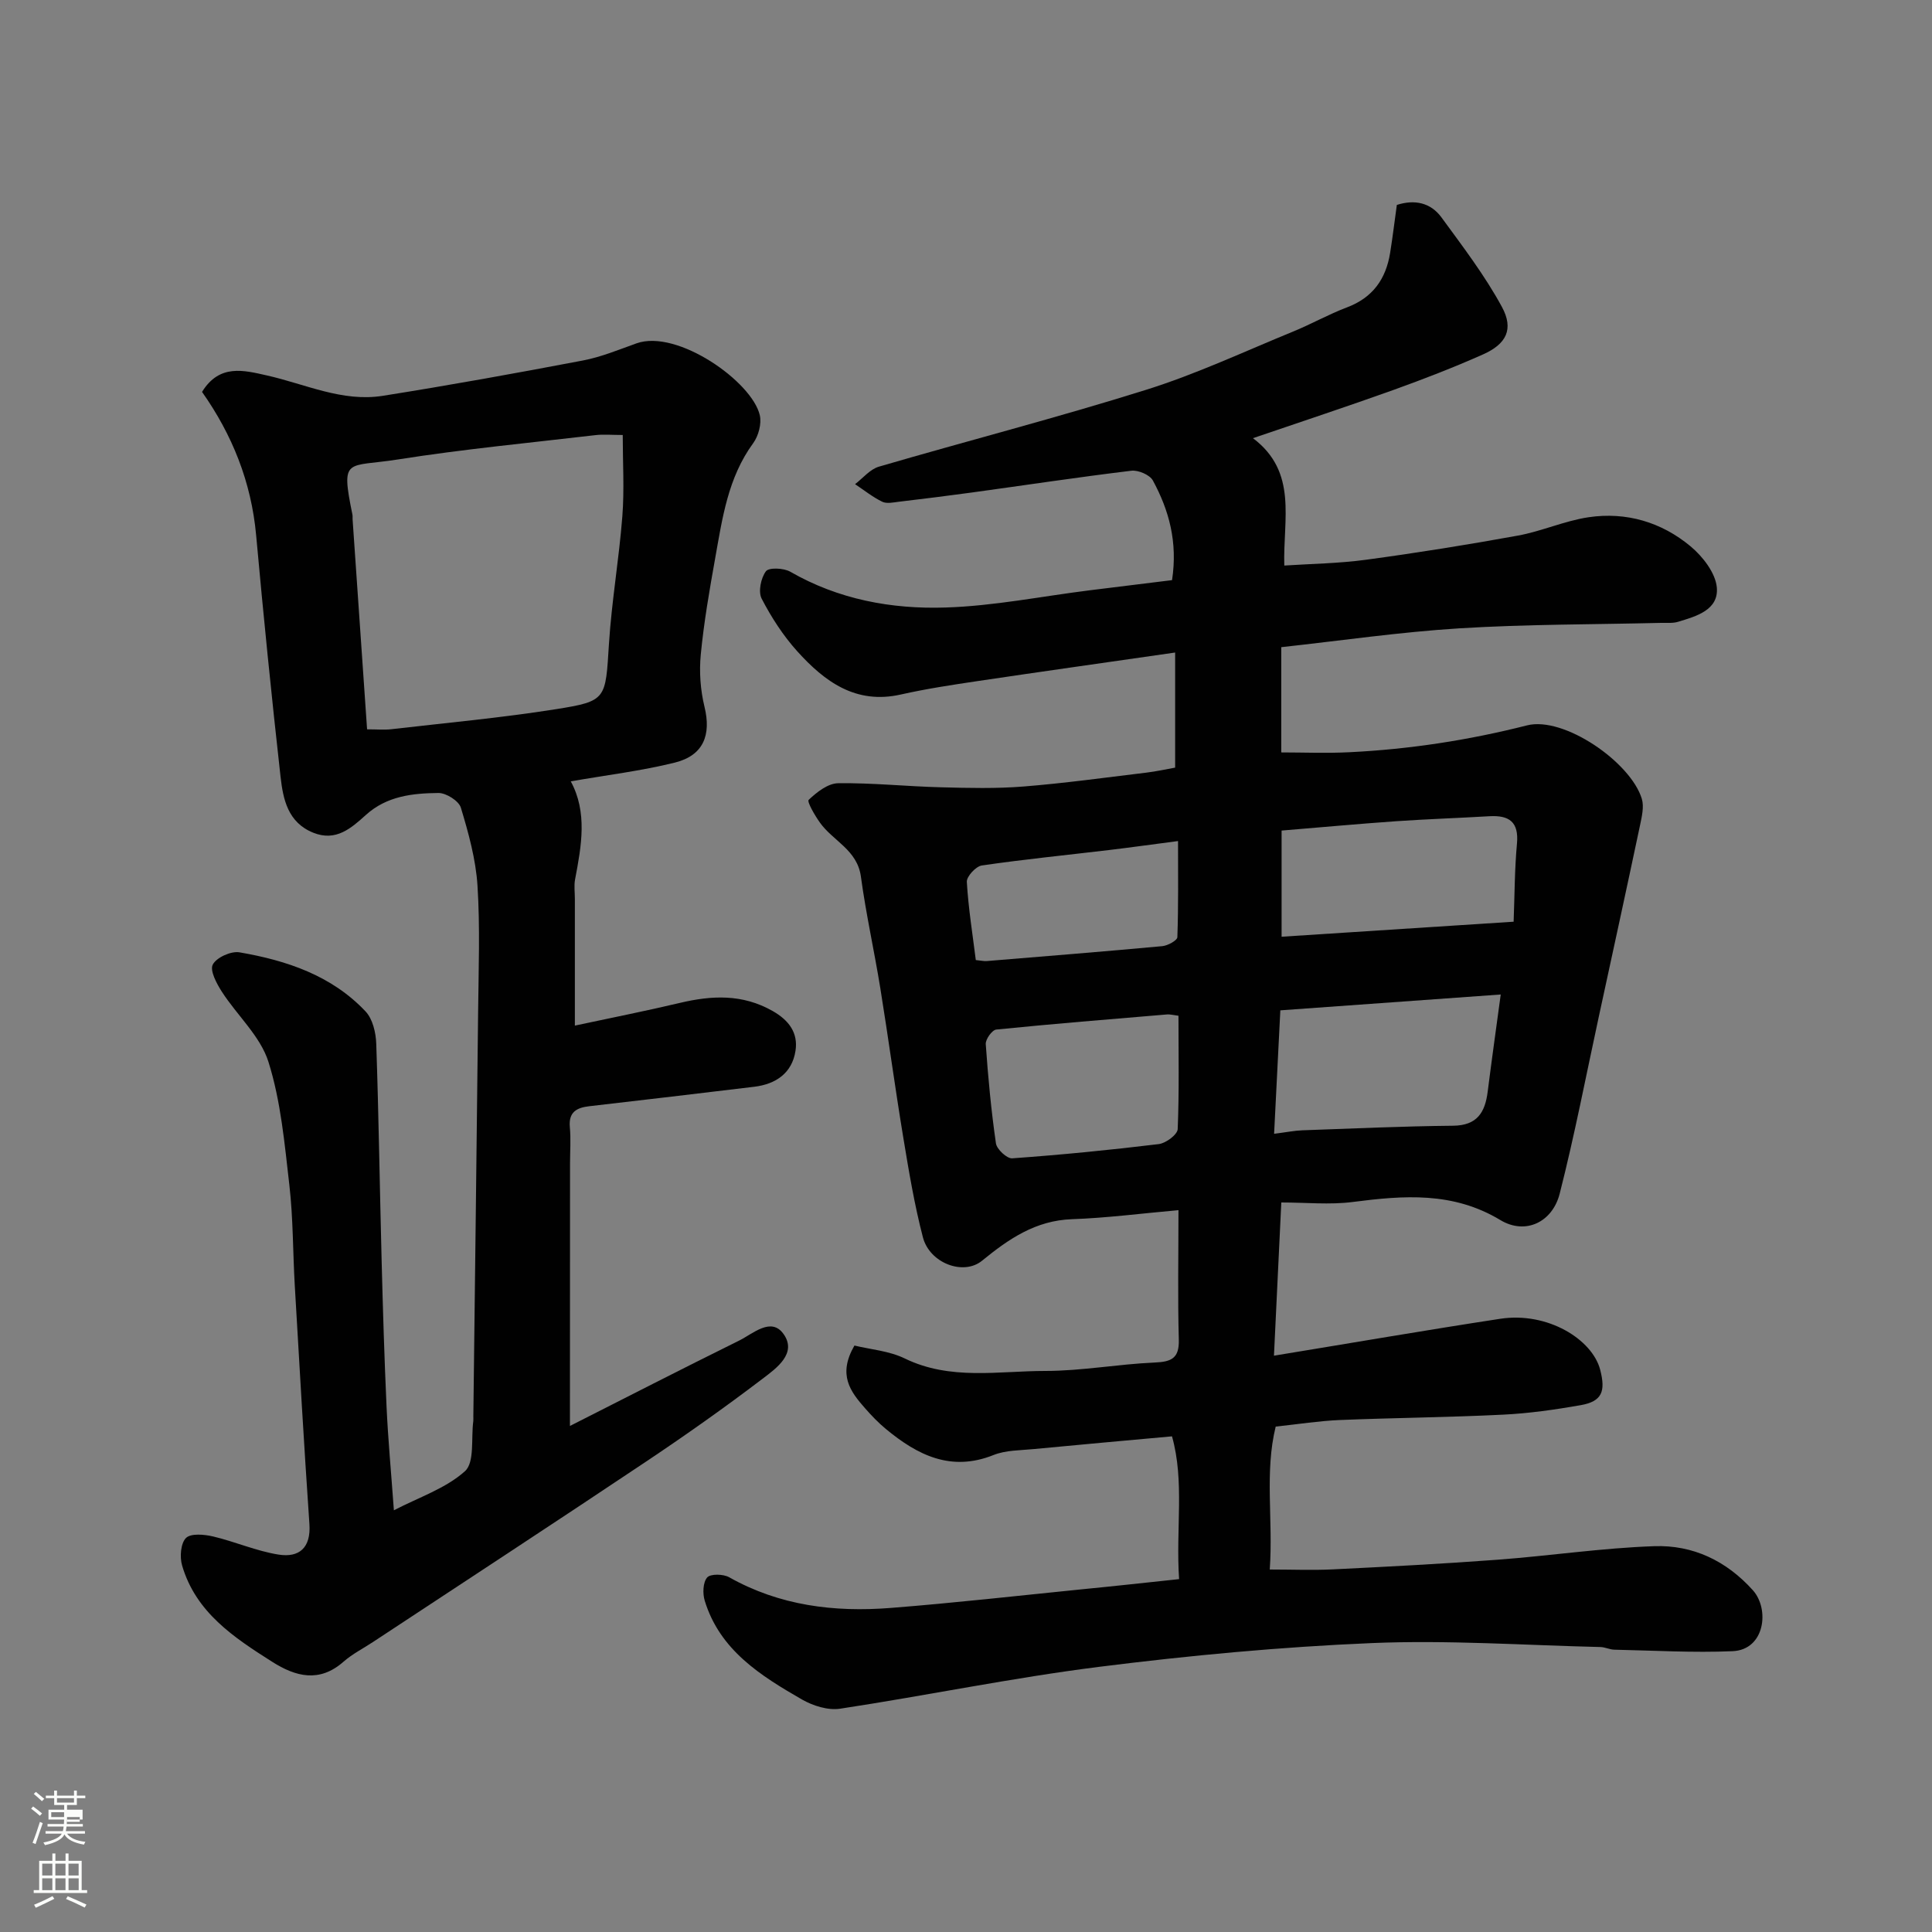
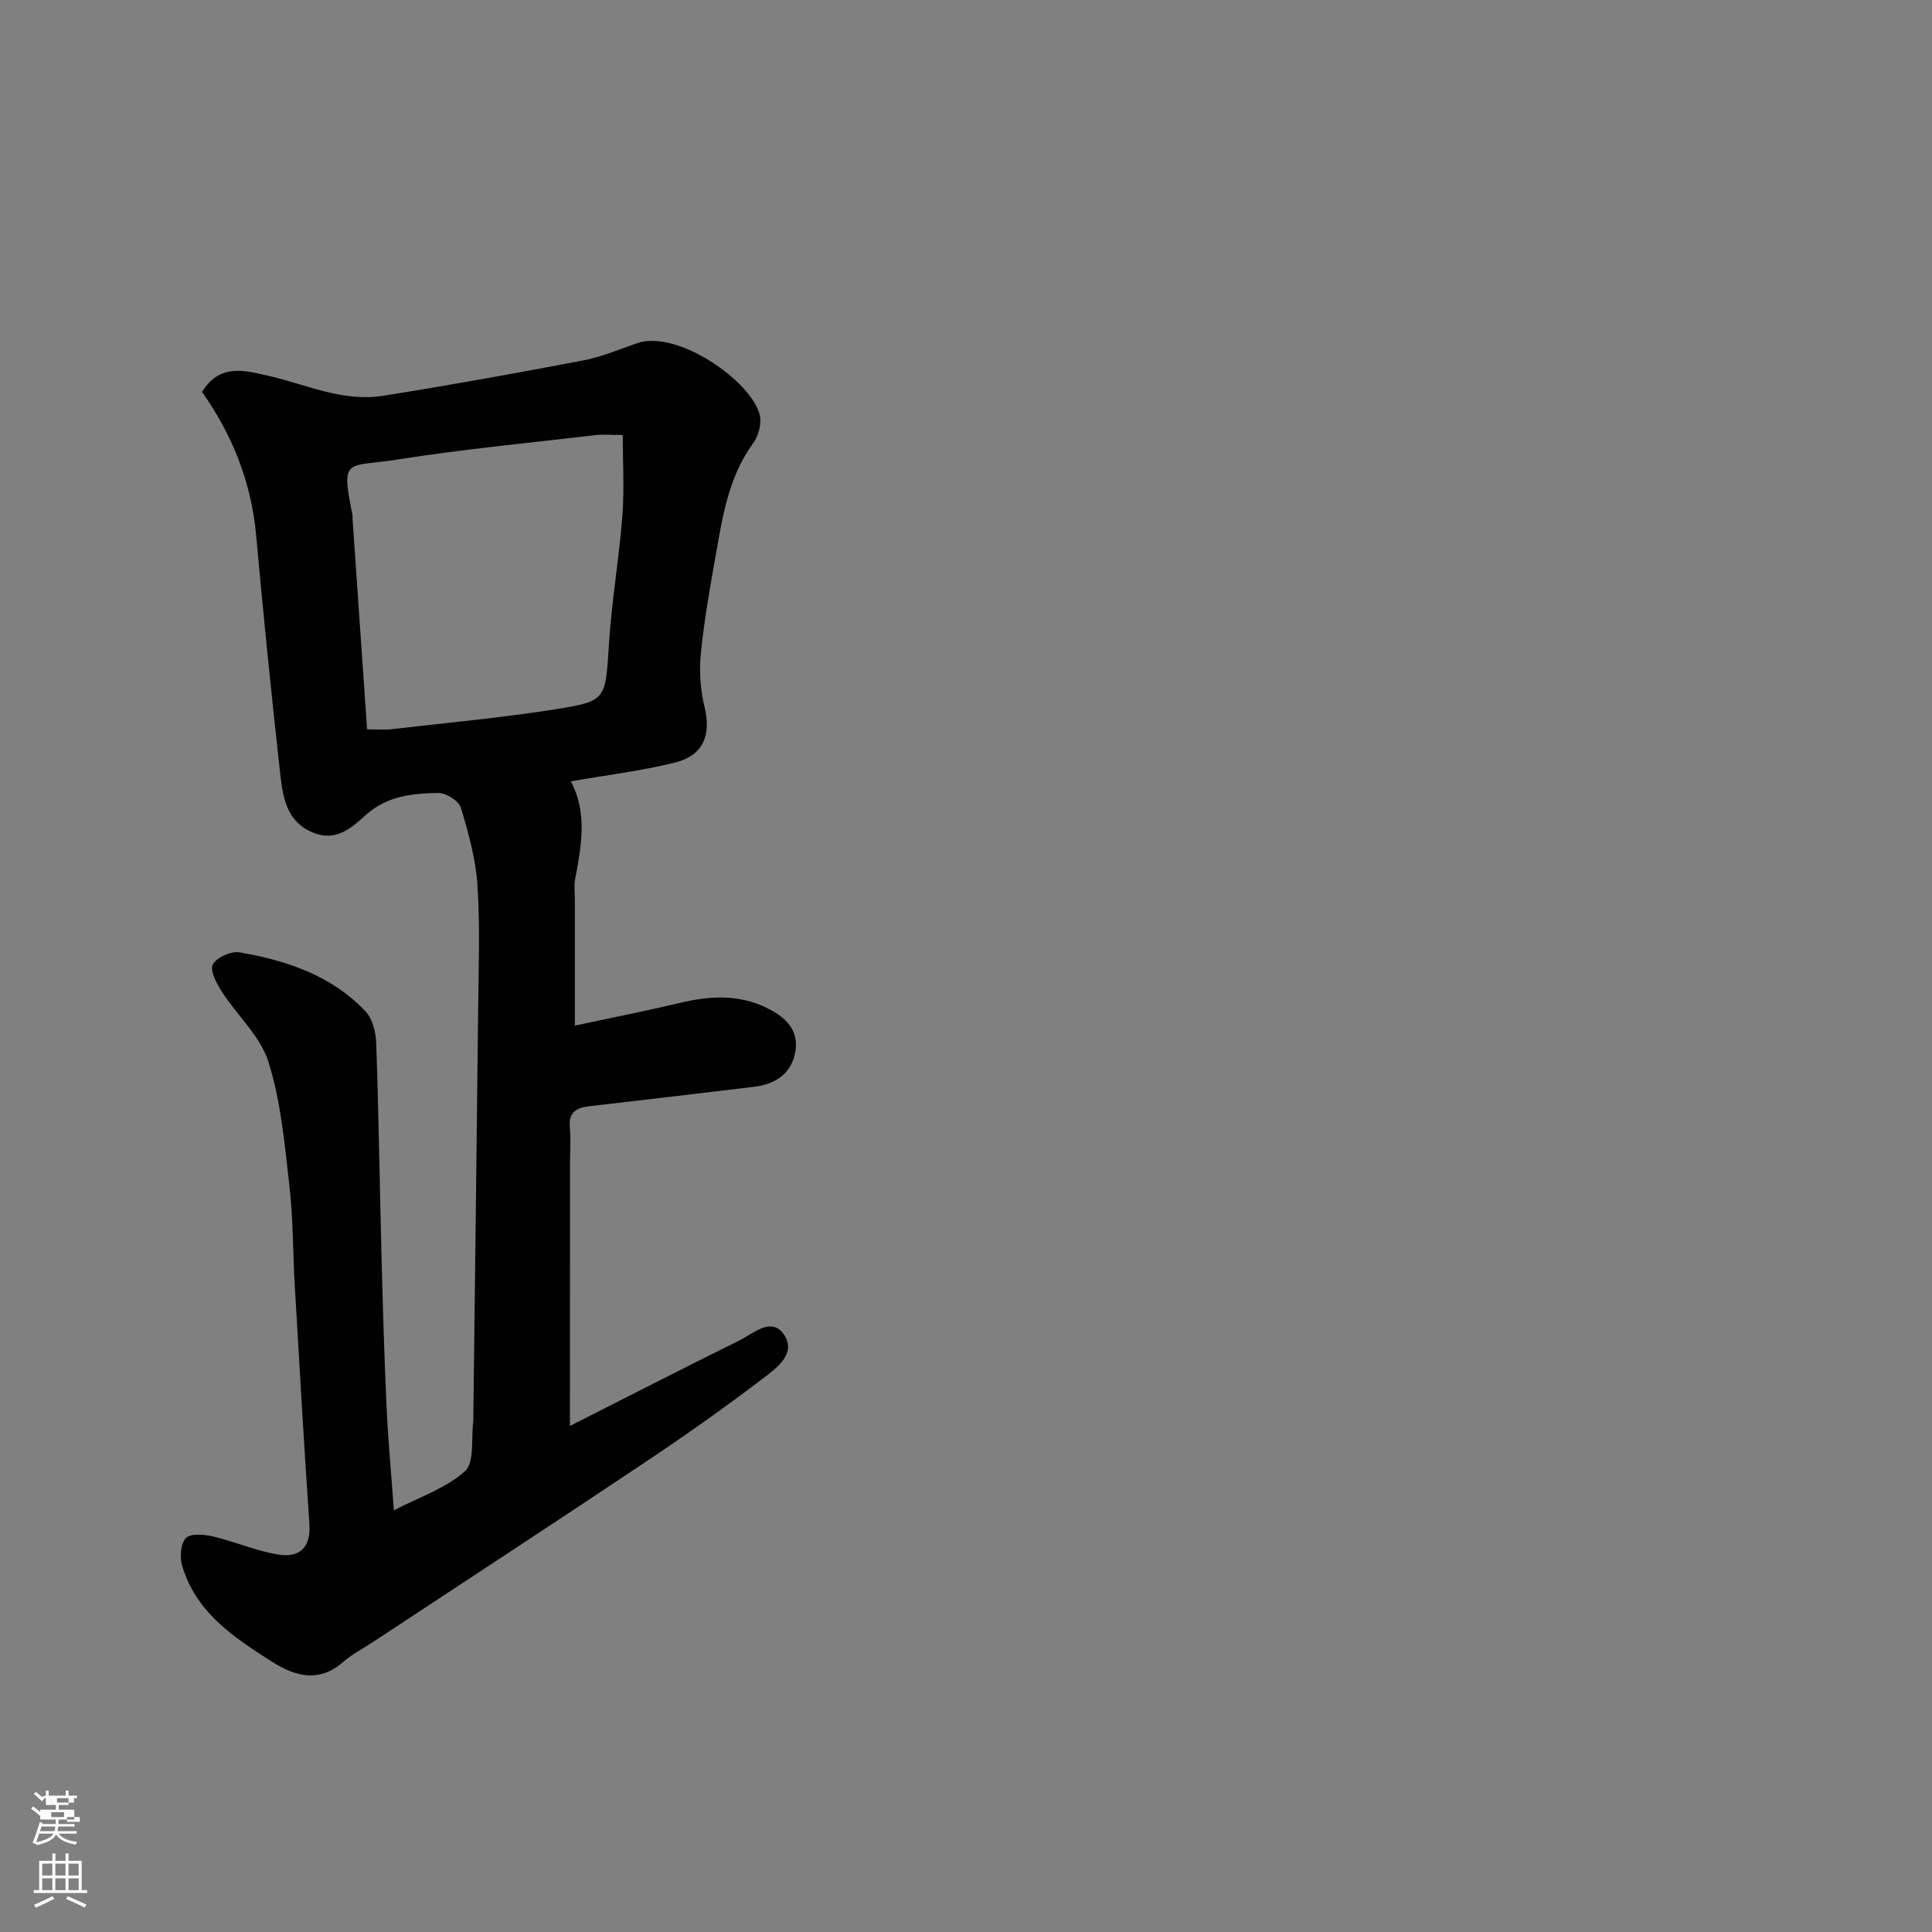
<svg xmlns="http://www.w3.org/2000/svg" enable-background="new 0 0 400 400" viewBox="0 0 400 400">
  <rect x="0" y="0" width="400" height="400" fill="#808080" stroke="none" />
-   <path d="m6.44 374.46.42-.45c.65.47 1.27.95 1.85 1.44l-.45.49c-.65-.56-1.25-1.06-1.82-1.48m.93 7.33-.63-.26c.55-1.36 1.05-2.8 1.52-4.33.19.1.38.19.59.27-.46 1.29-.95 2.73-1.48 4.32m-.38-10.38.44-.42c.43.34 1.01.82 1.74 1.44l-.49.49c-.53-.51-1.09-1.01-1.69-1.51m2.5.35h1.72v-1.04h.59v1.04h3.52v-1.04h.59v1.04h1.75v.53h-1.75v1.42h-2.03v.97h3.22v2.03h-3.24c0 .35-.01.66-.03.93h3.32v.53h-3.37c-.03.27-.08.58-.15.94h3.96v.53h-3.71c.67.92 1.93 1.48 3.79 1.68-.13.24-.23.44-.29.59-2.13-.38-3.48-1.08-4.04-2.12-.43.97-1.77 1.72-4.03 2.23-.09-.19-.2-.37-.33-.55 2.1-.42 3.37-1.03 3.81-1.83h-3.36v-.53h3.58c.08-.29.13-.61.16-.94h-3.33v-.53h3.39c.02-.27.04-.58.04-.93h-3.23v-2.03h3.25v-.97h-2.07v-1.42h-1.73zm1.12 3.44v1h2.65c.01-.3.02-.44.01-.4v-.25-.35zm1.19-2h3.52v-.91h-3.52zm4.71 3h-2.63v.59c0 .15-.01.28-.01.4h2.64v-1.99z" fill="#fbfcfa" />
+   <path d="m6.44 374.46.42-.45c.65.47 1.27.95 1.85 1.44l-.45.49c-.65-.56-1.25-1.06-1.82-1.48m.93 7.33-.63-.26c.55-1.36 1.05-2.8 1.52-4.33.19.1.38.19.59.27-.46 1.29-.95 2.73-1.48 4.32m-.38-10.38.44-.42c.43.34 1.01.82 1.74 1.44l-.49.49c-.53-.51-1.09-1.01-1.69-1.51m2.5.35v-1.04h.59v1.04h3.52v-1.04h.59v1.04h1.75v.53h-1.75v1.42h-2.03v.97h3.22v2.03h-3.24c0 .35-.01.66-.03.93h3.32v.53h-3.37c-.03.27-.08.58-.15.94h3.96v.53h-3.71c.67.92 1.93 1.48 3.79 1.68-.13.24-.23.44-.29.59-2.13-.38-3.48-1.08-4.04-2.12-.43.97-1.77 1.72-4.03 2.23-.09-.19-.2-.37-.33-.55 2.1-.42 3.37-1.03 3.81-1.83h-3.36v-.53h3.58c.08-.29.13-.61.16-.94h-3.33v-.53h3.39c.02-.27.04-.58.04-.93h-3.23v-2.03h3.25v-.97h-2.07v-1.42h-1.73zm1.12 3.44v1h2.65c.01-.3.02-.44.01-.4v-.25-.35zm1.19-2h3.52v-.91h-3.52zm4.71 3h-2.63v.59c0 .15-.01.28-.01.4h2.64v-1.99z" fill="#fbfcfa" />
  <path d="m13.56 383.74h.63v1.52h2.72v6.07h1.13v.6h-11.06v-.6h1.13v-6.07h2.73v-1.52h.63v1.52h2.1v-1.52zm-2.69 8.83.38.56c-1.24.63-2.53 1.25-3.85 1.85-.1-.21-.21-.42-.34-.63 1.36-.55 2.63-1.15 3.81-1.78m-2.13-4.27h2.1v-2.45h-2.1zm0 3.04h2.1v-2.46h-2.1zm2.72-3.04h2.1v-2.45h-2.1zm0 3.04h2.1v-2.46h-2.1zm6.07 3.6c-1.41-.71-2.7-1.3-3.86-1.78l.35-.56c1.45.62 2.75 1.19 3.88 1.72zm-1.25-9.09h-2.1v2.45h2.1zm-2.09 5.49h2.1v-2.46h-2.1z" fill="#fbfcfa" />
  <g fill="#010101">
-     <path d="m244.12 326.94c-.71-10.42 1.16-20.21-1.47-29.56-9.77.89-19.24 1.73-28.69 2.64-2.77.27-5.73.22-8.24 1.22-8.85 3.55-15.79.01-22.33-5.4-1.53-1.27-2.93-2.73-4.25-4.23-3.09-3.51-5.74-6.96-2.24-13.03 3.32.81 7.18 1.1 10.41 2.67 9.44 4.6 19.37 2.59 29.09 2.59 7.54 0 15.06-1.41 22.61-1.74 3.49-.15 5.16-.83 5.05-4.75-.24-8.61-.07-17.24-.07-26.8-7.71.68-14.86 1.62-22.03 1.87-7.56.26-13.12 4.09-18.64 8.6-3.86 3.15-10.84.5-12.24-4.84-1.76-6.75-2.91-13.67-4.05-20.57-1.71-10.32-3.1-20.69-4.77-31.01-1.25-7.72-2.97-15.37-4.02-23.11-.75-5.54-5.77-7.37-8.47-11.16-1.06-1.48-2.73-4.36-2.34-4.73 1.66-1.58 3.98-3.41 6.08-3.44 7.09-.1 14.19.66 21.3.84 5.69.15 11.42.29 17.09-.16 8.49-.68 16.94-1.85 25.4-2.87 2.1-.25 4.17-.72 6-1.04 0-7.93 0-15.61 0-23.83-14.14 2.04-27.52 3.92-40.89 5.91-5.32.79-10.66 1.6-15.9 2.78-9.35 2.11-15.79-2.69-21.44-8.94-2.92-3.24-5.37-7.03-7.38-10.91-.74-1.44-.16-4.26.89-5.67.61-.81 3.68-.68 5.04.1 9.99 5.75 20.97 7.77 32.14 7.41 9.94-.31 19.83-2.31 29.74-3.55 5.78-.73 11.57-1.43 17.16-2.12 1.2-7.91-.64-14.49-3.97-20.63-.64-1.17-3.02-2.19-4.45-2.02-11.03 1.33-22.03 3-33.04 4.51-5.02.69-10.06 1.31-15.09 1.91-1.15.14-2.52.45-3.45 0-1.99-.97-3.77-2.4-5.63-3.64 1.63-1.24 3.09-3.08 4.93-3.62 18.42-5.38 37.03-10.17 55.34-15.92 10.38-3.25 20.32-7.92 30.41-12.05 3.77-1.54 7.35-3.57 11.16-5.01 5.34-2.01 8.07-5.87 8.94-11.28.52-3.23.91-6.48 1.39-9.93 3.67-1.18 6.99-.49 9.24 2.58 4.4 6.02 8.97 12 12.51 18.52 2.51 4.62.93 7.7-3.91 9.85-6.09 2.71-12.33 5.12-18.61 7.38-9.34 3.35-18.77 6.46-29.02 9.96 9.34 7.04 6.2 16.78 6.49 26.37 5.46-.36 11.24-.43 16.92-1.2 10.51-1.42 21-3.1 31.44-5 4.94-.9 9.67-3.06 14.63-3.8 7.8-1.16 15.12 1.01 21.13 6.03 2.52 2.1 5.16 5.5 5.43 8.51.41 4.66-4.25 5.97-8.04 7.11-1.08.33-2.31.19-3.47.22-13.93.34-27.89.27-41.8 1.13-12.25.76-24.44 2.54-36.87 3.9v21.79c4.62 0 9.37.2 14.1-.04 12.44-.61 24.65-2.48 36.79-5.56 7.63-1.93 21.46 7.62 23.76 15.2.5 1.65 0 3.7-.37 5.49-2.79 13.21-5.67 26.4-8.53 39.6-2.65 12.23-5.01 24.54-8.1 36.66-1.52 5.95-7.12 8.58-12.27 5.48-9.85-5.94-20.03-5.11-30.61-3.75-4.73.61-9.6.1-14.76.1-.5 10.49-.99 20.63-1.52 31.72 16.25-2.66 31.53-5.3 46.85-7.64 9.83-1.5 19.06 4.28 20.69 10.55 1.16 4.48.4 6.56-4.06 7.34-5.31.93-10.68 1.7-16.06 1.96-11.26.56-22.54.65-33.8 1.11-4.26.18-8.49.85-13.26 1.36-2.33 9.44-.51 19.21-1.23 29.59 4.6 0 8.86.18 13.11-.03 11.37-.56 22.75-1.15 34.11-2 10.81-.81 21.58-2.43 32.4-2.8 7.94-.27 14.87 2.97 20.4 9.12 3.5 3.89 2.53 12.33-4.2 12.62-8.14.35-16.32-.14-24.48-.31-.96-.02-1.92-.53-2.88-.55-15.77-.37-31.57-1.48-47.29-.82-18.87.79-37.75 2.56-56.49 4.92-17.96 2.26-35.73 5.95-53.64 8.67-2.5.38-5.6-.6-7.88-1.9-8.56-4.93-17-10.2-20.14-20.45-.46-1.49-.38-3.8.5-4.82.68-.79 3.34-.73 4.55-.05 10.45 5.89 21.76 7.27 33.39 6.36 13.26-1.04 26.48-2.54 39.71-3.87 6.49-.63 12.99-1.35 20.06-2.1zm20.96-117.76c-.44 8.76-.87 17.17-1.29 25.56 2.61-.33 4.2-.66 5.81-.72 10.42-.37 20.83-.85 31.25-.95 4.99-.05 6.62-2.77 7.16-7.05.83-6.56 1.75-13.11 2.7-20.12-15.14 1.09-30.05 2.16-45.63 3.28zm48.3-18.35c.21-5.46.2-10.83.69-16.16.42-4.52-1.63-5.91-5.7-5.68-6.42.38-12.84.59-19.26 1.03-7.96.56-15.9 1.29-23.77 1.94v21.98c15.92-1.03 31.5-2.04 48.04-3.11zm-69.39 19.47c-1.11-.14-1.75-.32-2.37-.27-11.79.99-23.59 1.94-35.36 3.13-.86.09-2.24 2.02-2.17 3.01.48 6.87 1.12 13.74 2.11 20.56.18 1.22 2.28 3.17 3.37 3.09 10.14-.73 20.26-1.72 30.35-2.95 1.47-.18 3.86-1.97 3.91-3.1.32-7.77.16-15.56.16-23.47zm-.09-36.17c-5.88.77-10.08 1.36-14.28 1.86-8.79 1.05-17.61 1.92-26.36 3.2-1.22.18-3.15 2.28-3.09 3.39.32 5.46 1.2 10.89 1.86 16.19 1.25.13 1.74.25 2.23.21 12.13-1 24.27-1.97 36.39-3.09 1.13-.11 3.08-1.18 3.11-1.86.23-6.54.14-13.08.14-19.9z" />
    <path d="m118 295.23c11.39-5.77 23.15-11.81 35-17.66 2.9-1.43 6.66-4.99 9.23-1.37 2.85 4.01-1.5 7.09-4.33 9.24-7.92 6.03-16.07 11.78-24.35 17.31-18.71 12.51-37.54 24.82-56.33 37.21-2.04 1.35-4.27 2.47-6.09 4.07-5 4.41-9.91 3.12-14.79.02-7.93-5.03-15.81-10.23-18.64-19.94-.51-1.75-.3-4.59.81-5.69 1.02-1 3.79-.74 5.62-.31 4.56 1.08 8.94 3.02 13.53 3.75 4.26.68 6.74-1.38 6.4-6.32-1.13-16.46-2.07-32.93-3.03-49.39-.4-6.93-.33-13.9-1.12-20.78-.99-8.58-1.76-17.36-4.33-25.52-1.67-5.31-6.47-9.6-9.63-14.5-1.09-1.69-2.54-4.4-1.9-5.64.76-1.47 3.78-2.84 5.53-2.54 9.77 1.68 19.09 4.79 26.11 12.24 1.48 1.57 2.14 4.42 2.21 6.72.51 14.92.72 29.86 1.11 44.78.26 10.1.56 20.2 1.02 30.29.31 6.76.94 13.5 1.52 21.49 5.15-2.68 10.72-4.51 14.71-8.09 2.04-1.83 1.25-6.81 1.73-10.37.04-.33 0-.67.01-1 .33-27.92.69-55.85.99-83.77.09-8.7.42-17.42-.13-26.09-.35-5.45-1.85-10.88-3.44-16.14-.42-1.41-3.05-3.07-4.64-3.05-5.34.05-10.67.62-15 4.52-3.04 2.74-6.2 5.6-10.91 3.71-5.29-2.12-6.26-6.94-6.79-11.63-1.86-16.64-3.54-33.3-5.05-49.97-1-11.01-4.96-20.83-11.2-29.67 3.6-5.84 8.63-4.49 13.42-3.41 7.95 1.78 15.62 5.55 24 4.22 13.84-2.19 27.64-4.69 41.41-7.31 3.8-.72 7.47-2.25 11.14-3.56 8.42-2.98 23.91 7.93 25.51 14.89.4 1.75-.27 4.27-1.36 5.77-5.25 7.16-6.4 15.58-7.89 23.9-1.18 6.59-2.33 13.21-2.97 19.86-.35 3.57-.08 7.36.77 10.84 1.42 5.82-.2 10.07-6.15 11.55-6.94 1.72-14.1 2.58-21.54 3.88 3.48 6.4 2.22 13.34.89 20.32-.24 1.29-.04 2.66-.04 3.99v26.26c7.56-1.62 14.66-3.02 21.7-4.69 6.64-1.58 13-1.89 19.25 1.67 3.4 1.93 5.3 4.55 4.73 8.24-.71 4.6-4.04 6.89-8.52 7.44-11.38 1.38-22.78 2.71-34.17 4.03-2.61.3-4.32 1.2-4.03 4.33.23 2.48.04 4.99.04 7.49-.02 18.06-.02 36.15-.02 54.38zm-42-144.23c2.06 0 3.55.14 4.99-.02 11.38-1.32 22.81-2.36 34.11-4.15 10.56-1.68 10.25-2.05 10.98-13.56.56-8.82 2.09-17.57 2.77-26.38.43-5.55.08-11.16.08-16.83-2.35 0-4.03-.17-5.66.03-13.65 1.6-27.34 2.9-40.91 5.04-10.58 1.67-11.85-.63-9.4 11.39.07.32.02.66.04 1 .98 14.26 1.96 28.53 3 43.48z" />
  </g>
</svg>